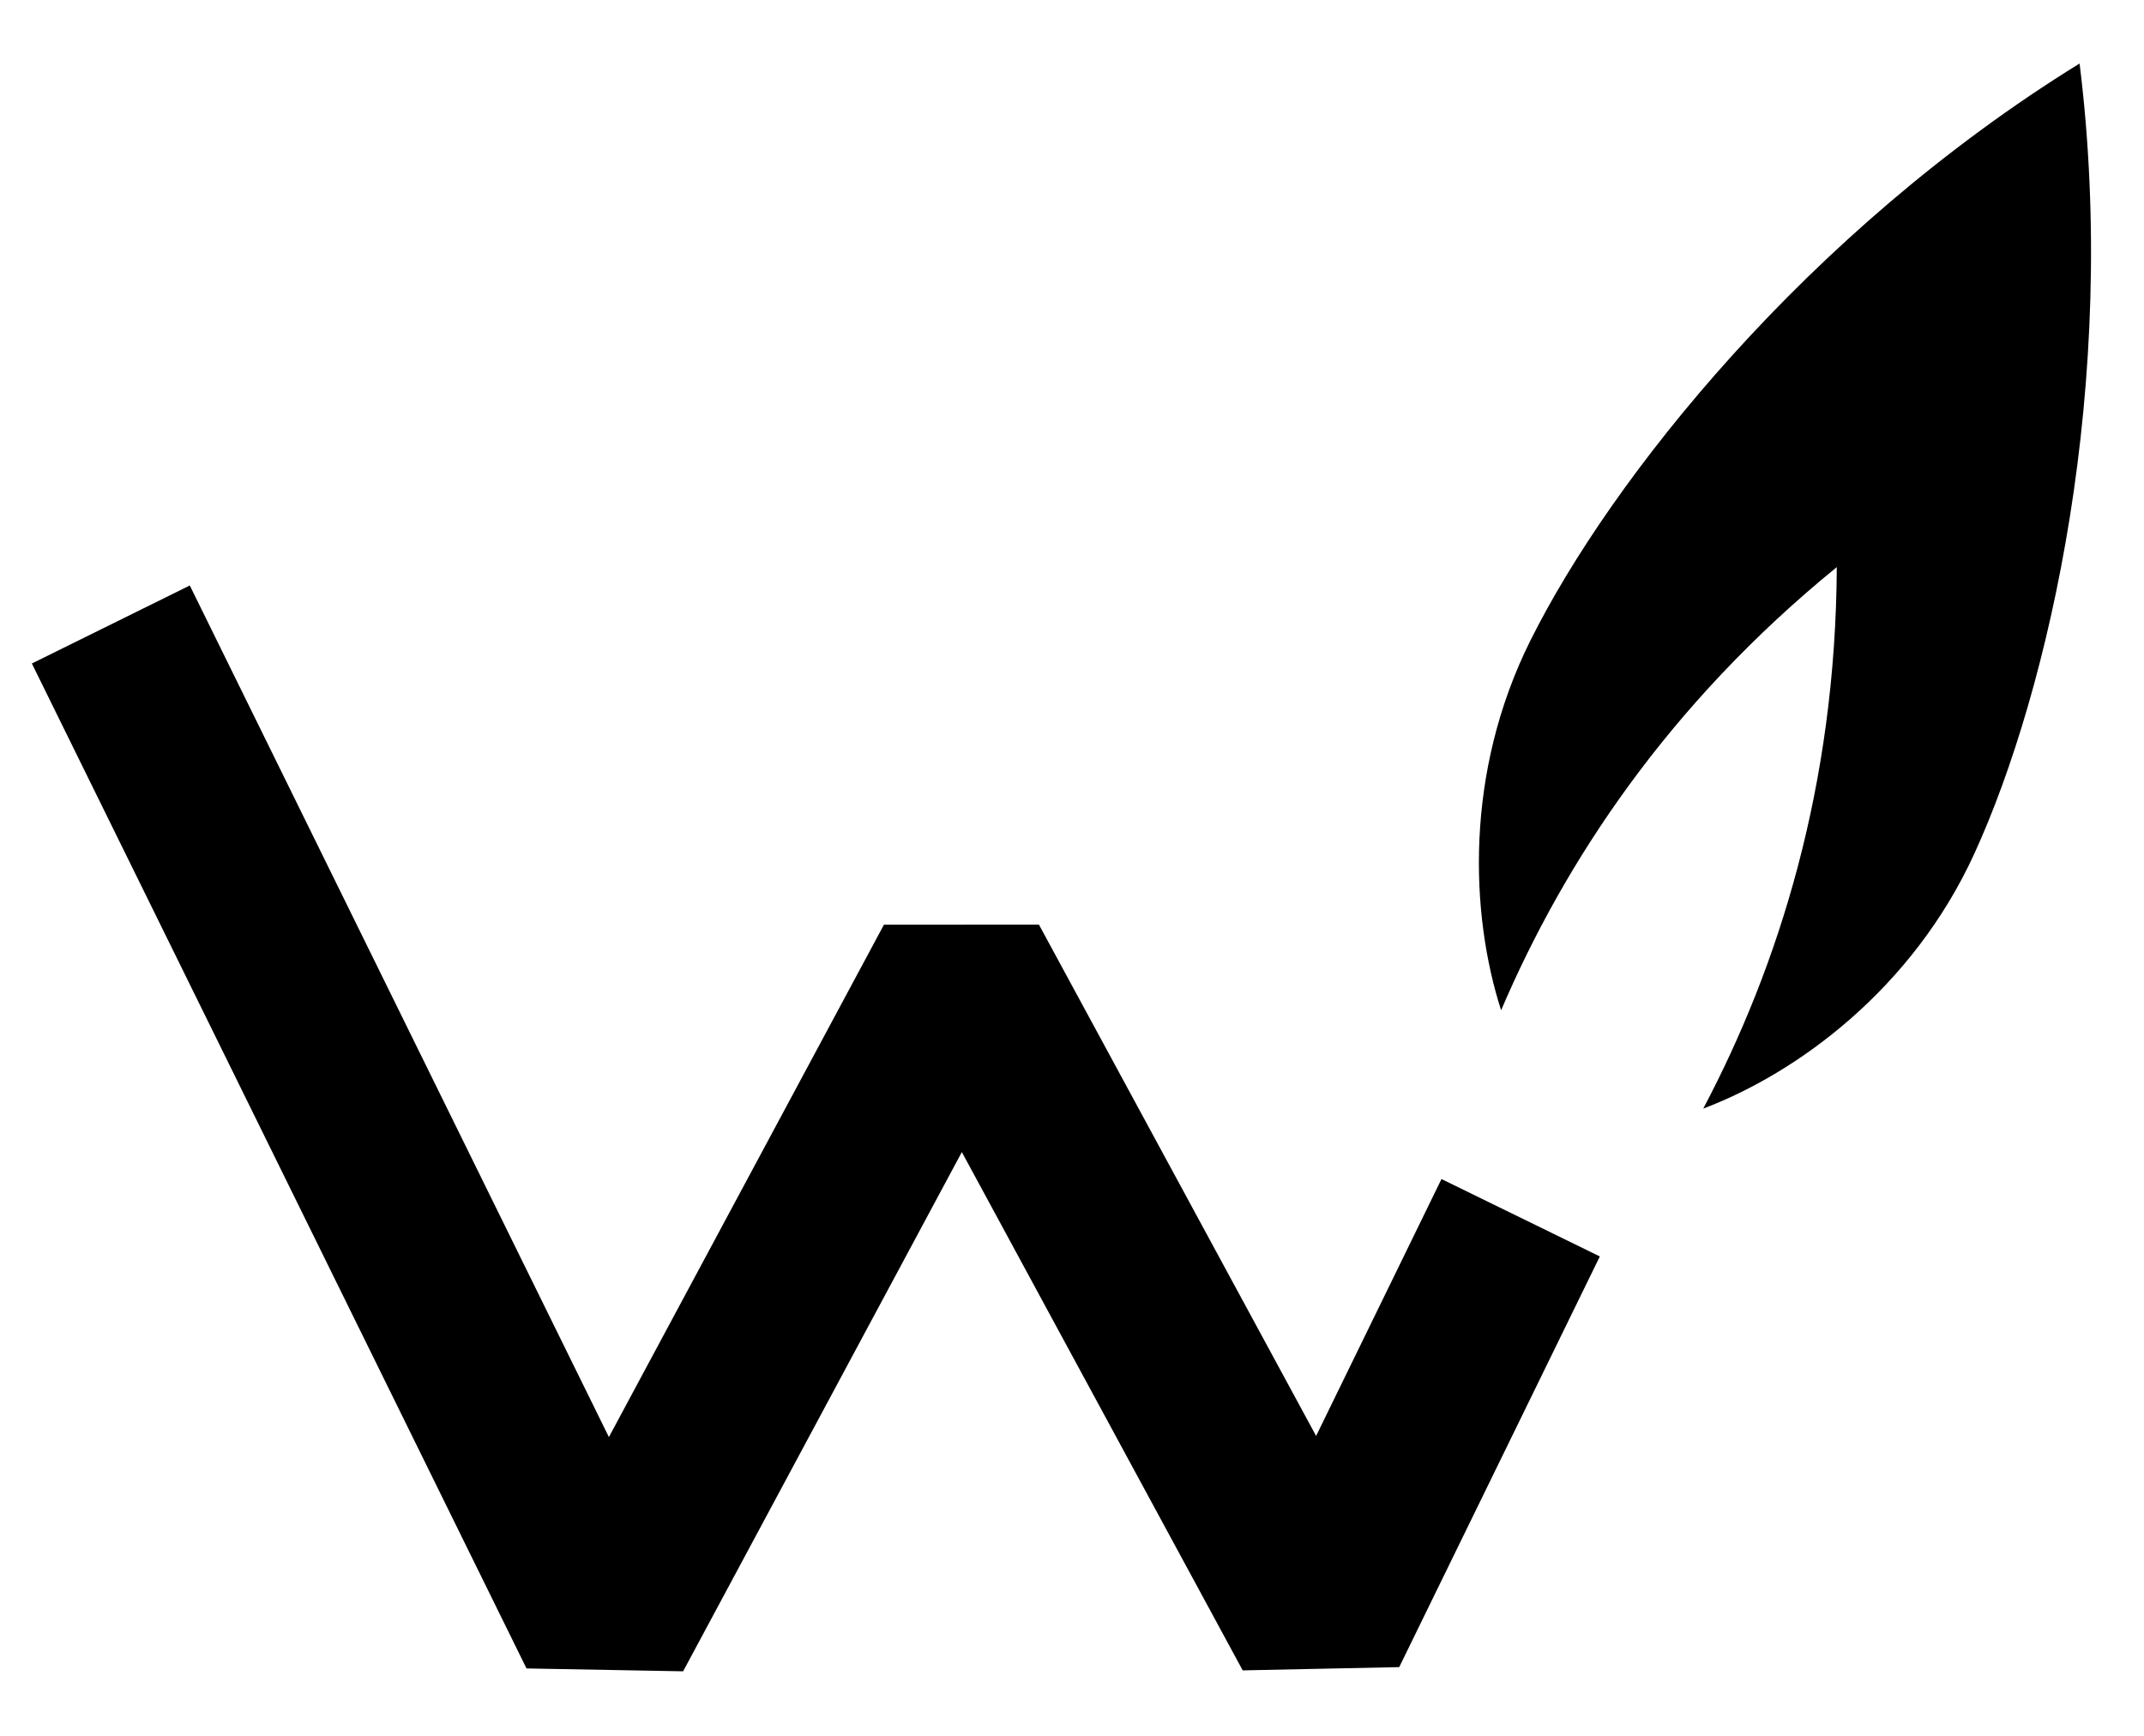
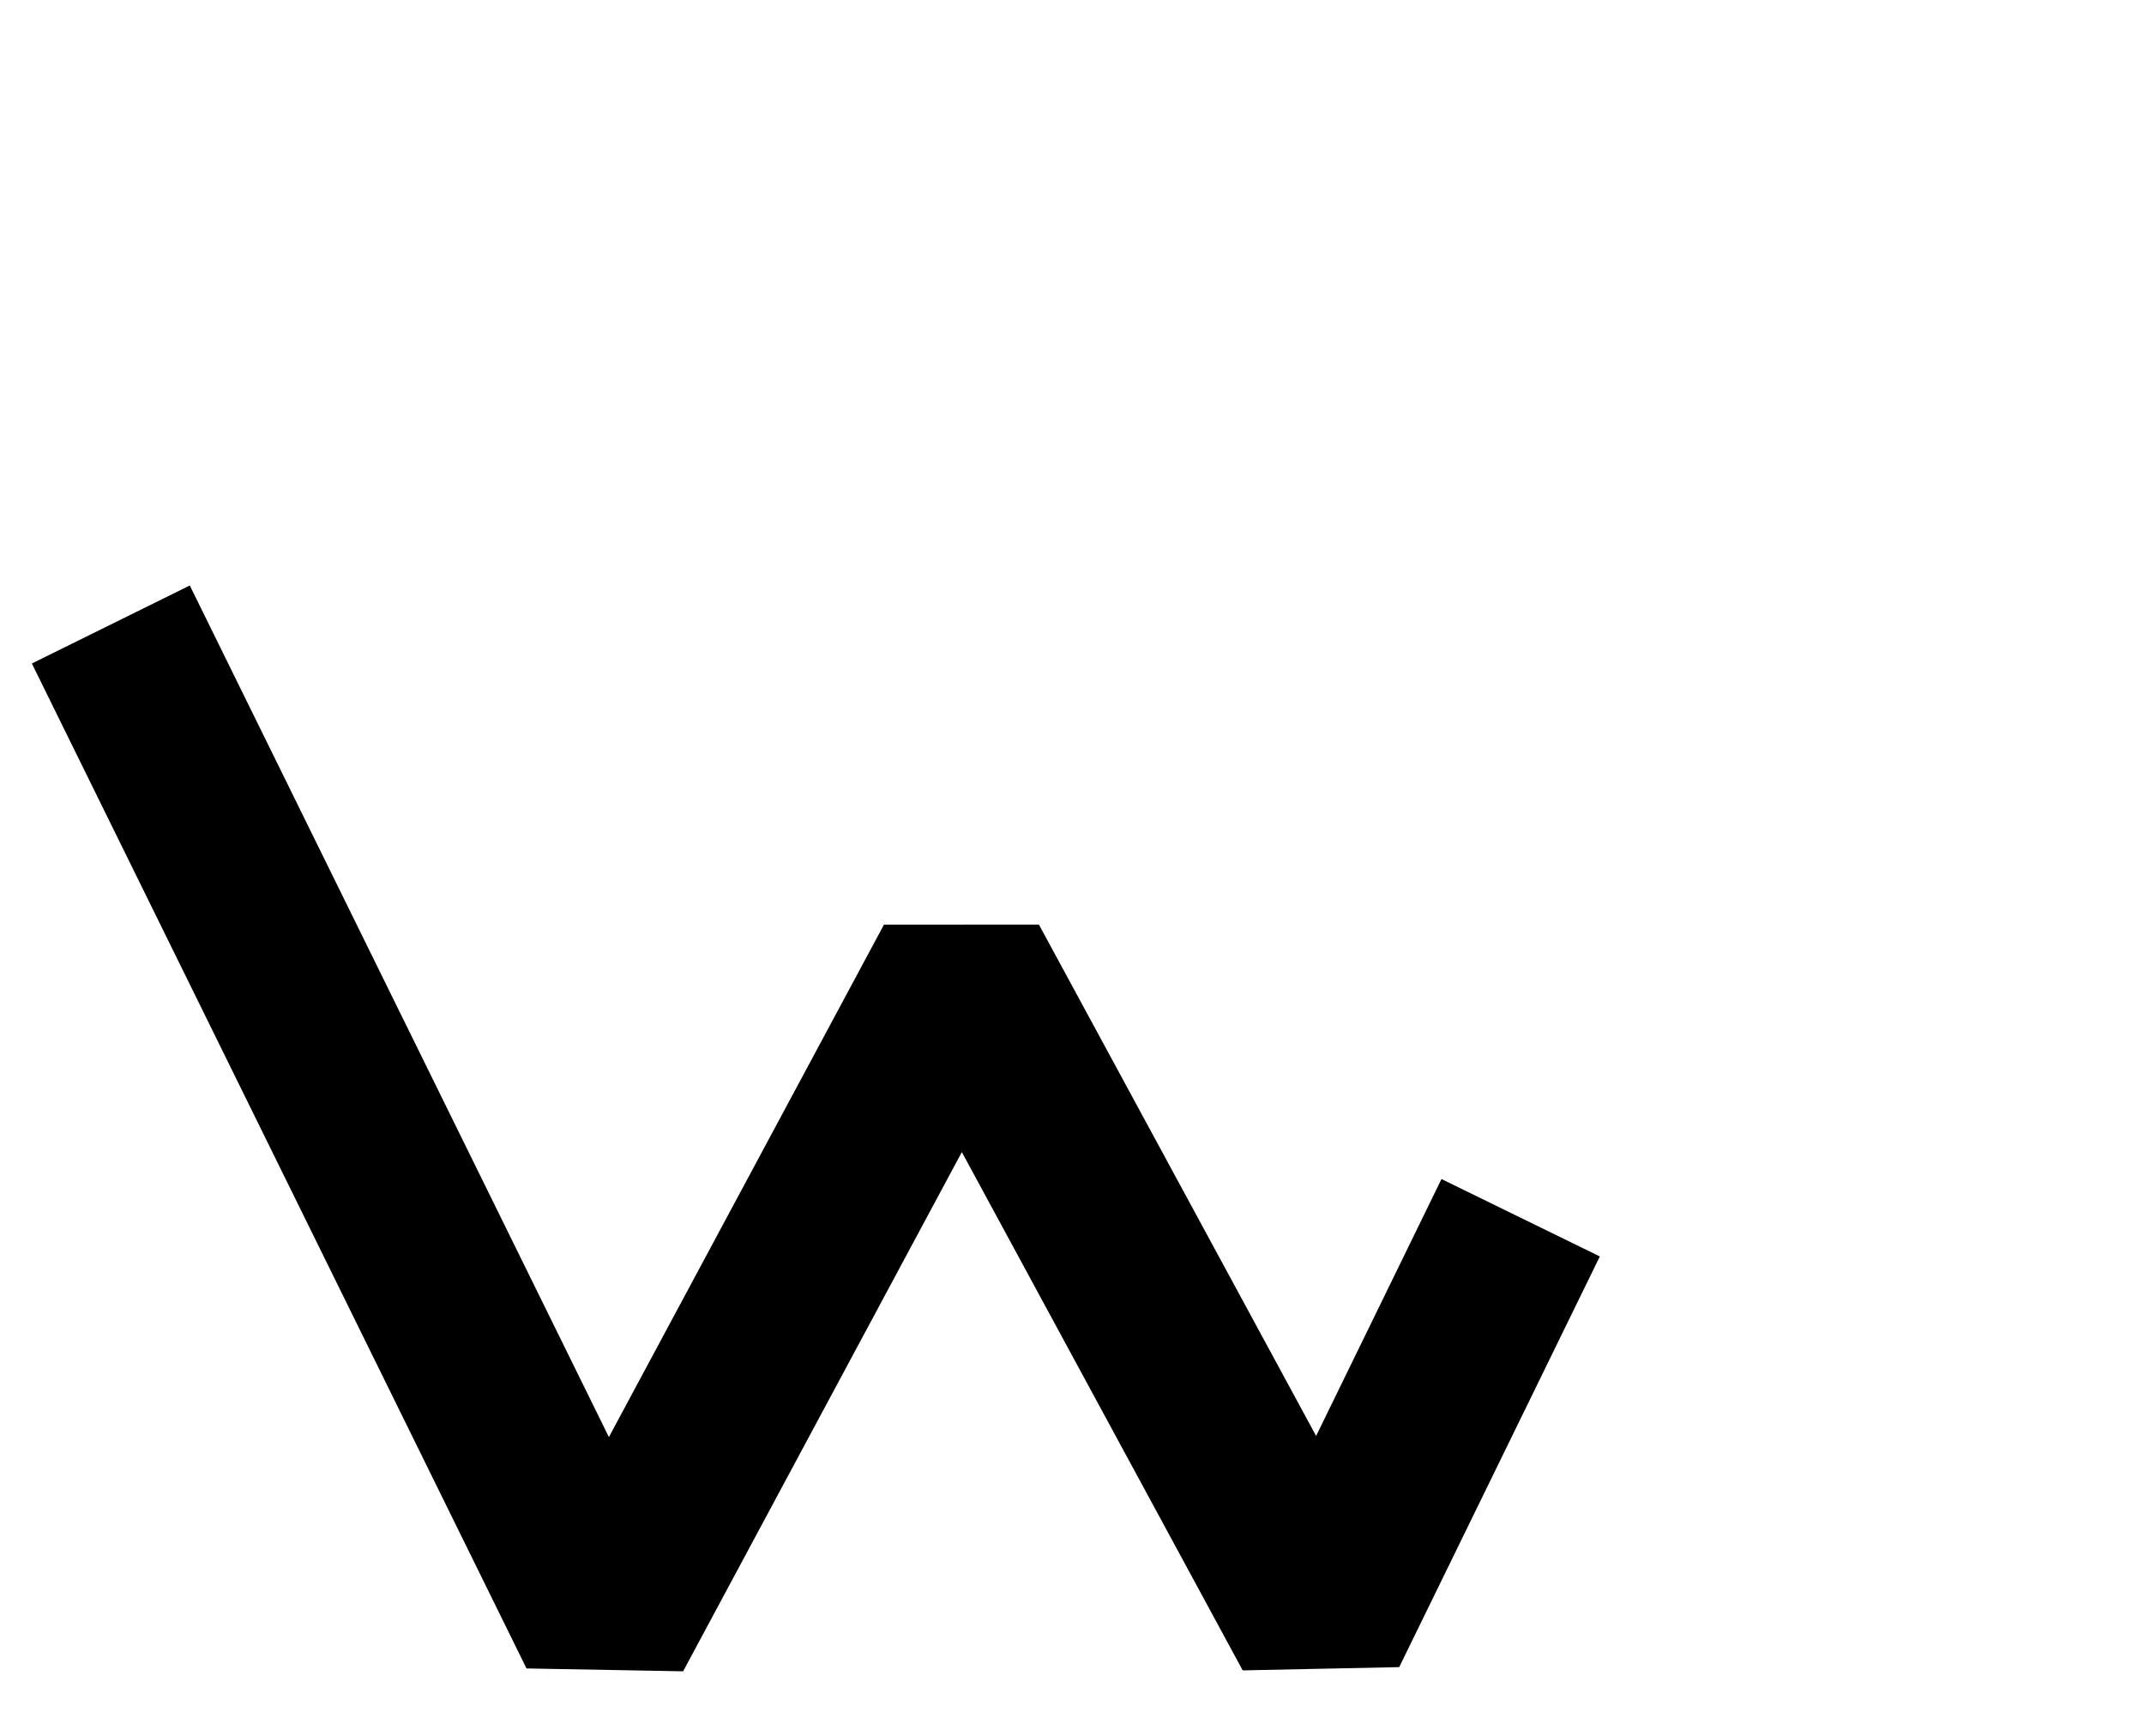
<svg xmlns="http://www.w3.org/2000/svg" width="21" height="17" viewBox="0 0 21 17" fill="none">
-   <path fill-rule="evenodd" clip-rule="evenodd" d="M20.369 0.622C17.697 2.272 15.777 4.695 14.991 6.271C14.343 7.568 14.401 8.955 14.703 9.894C15.324 8.442 16.338 6.9 17.991 5.554C17.98 7.698 17.42 9.462 16.683 10.857C17.604 10.509 18.73 9.686 19.337 8.363C20.071 6.762 20.757 3.744 20.369 0.622Z" fill="black" />
  <path d="M6.691 16.368L5.157 16.34L0.312 6.498L1.859 5.734L5.964 14.074L8.658 9.056L10.176 9.055L12.891 14.063L14.119 11.547L15.67 12.305L13.705 16.327L12.172 16.359L9.421 11.283L6.691 16.368Z" fill="black" />
</svg>